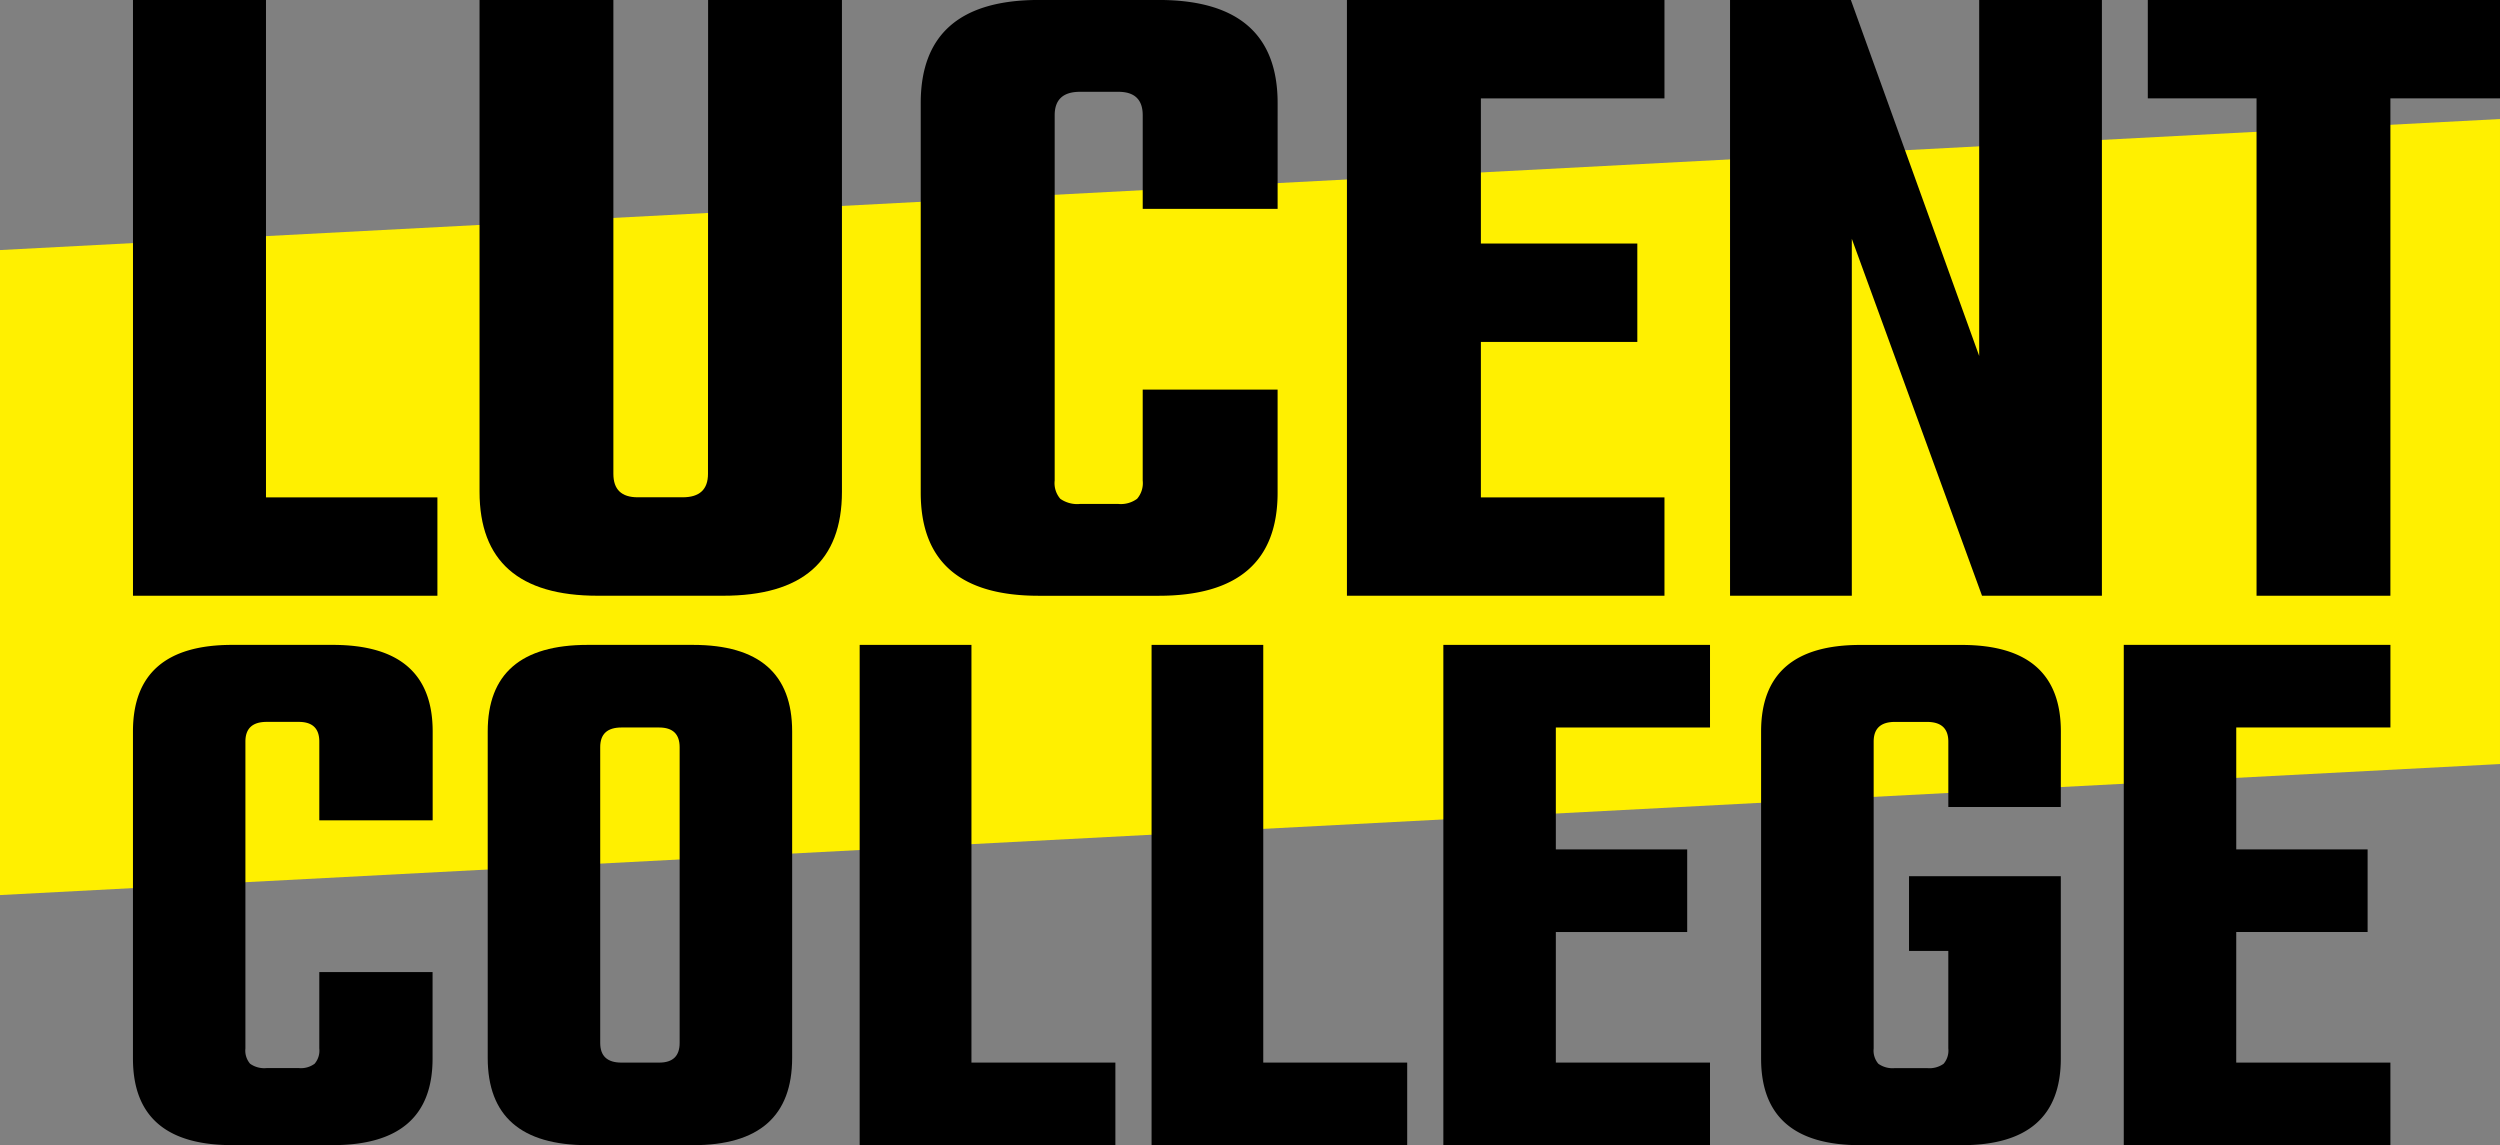
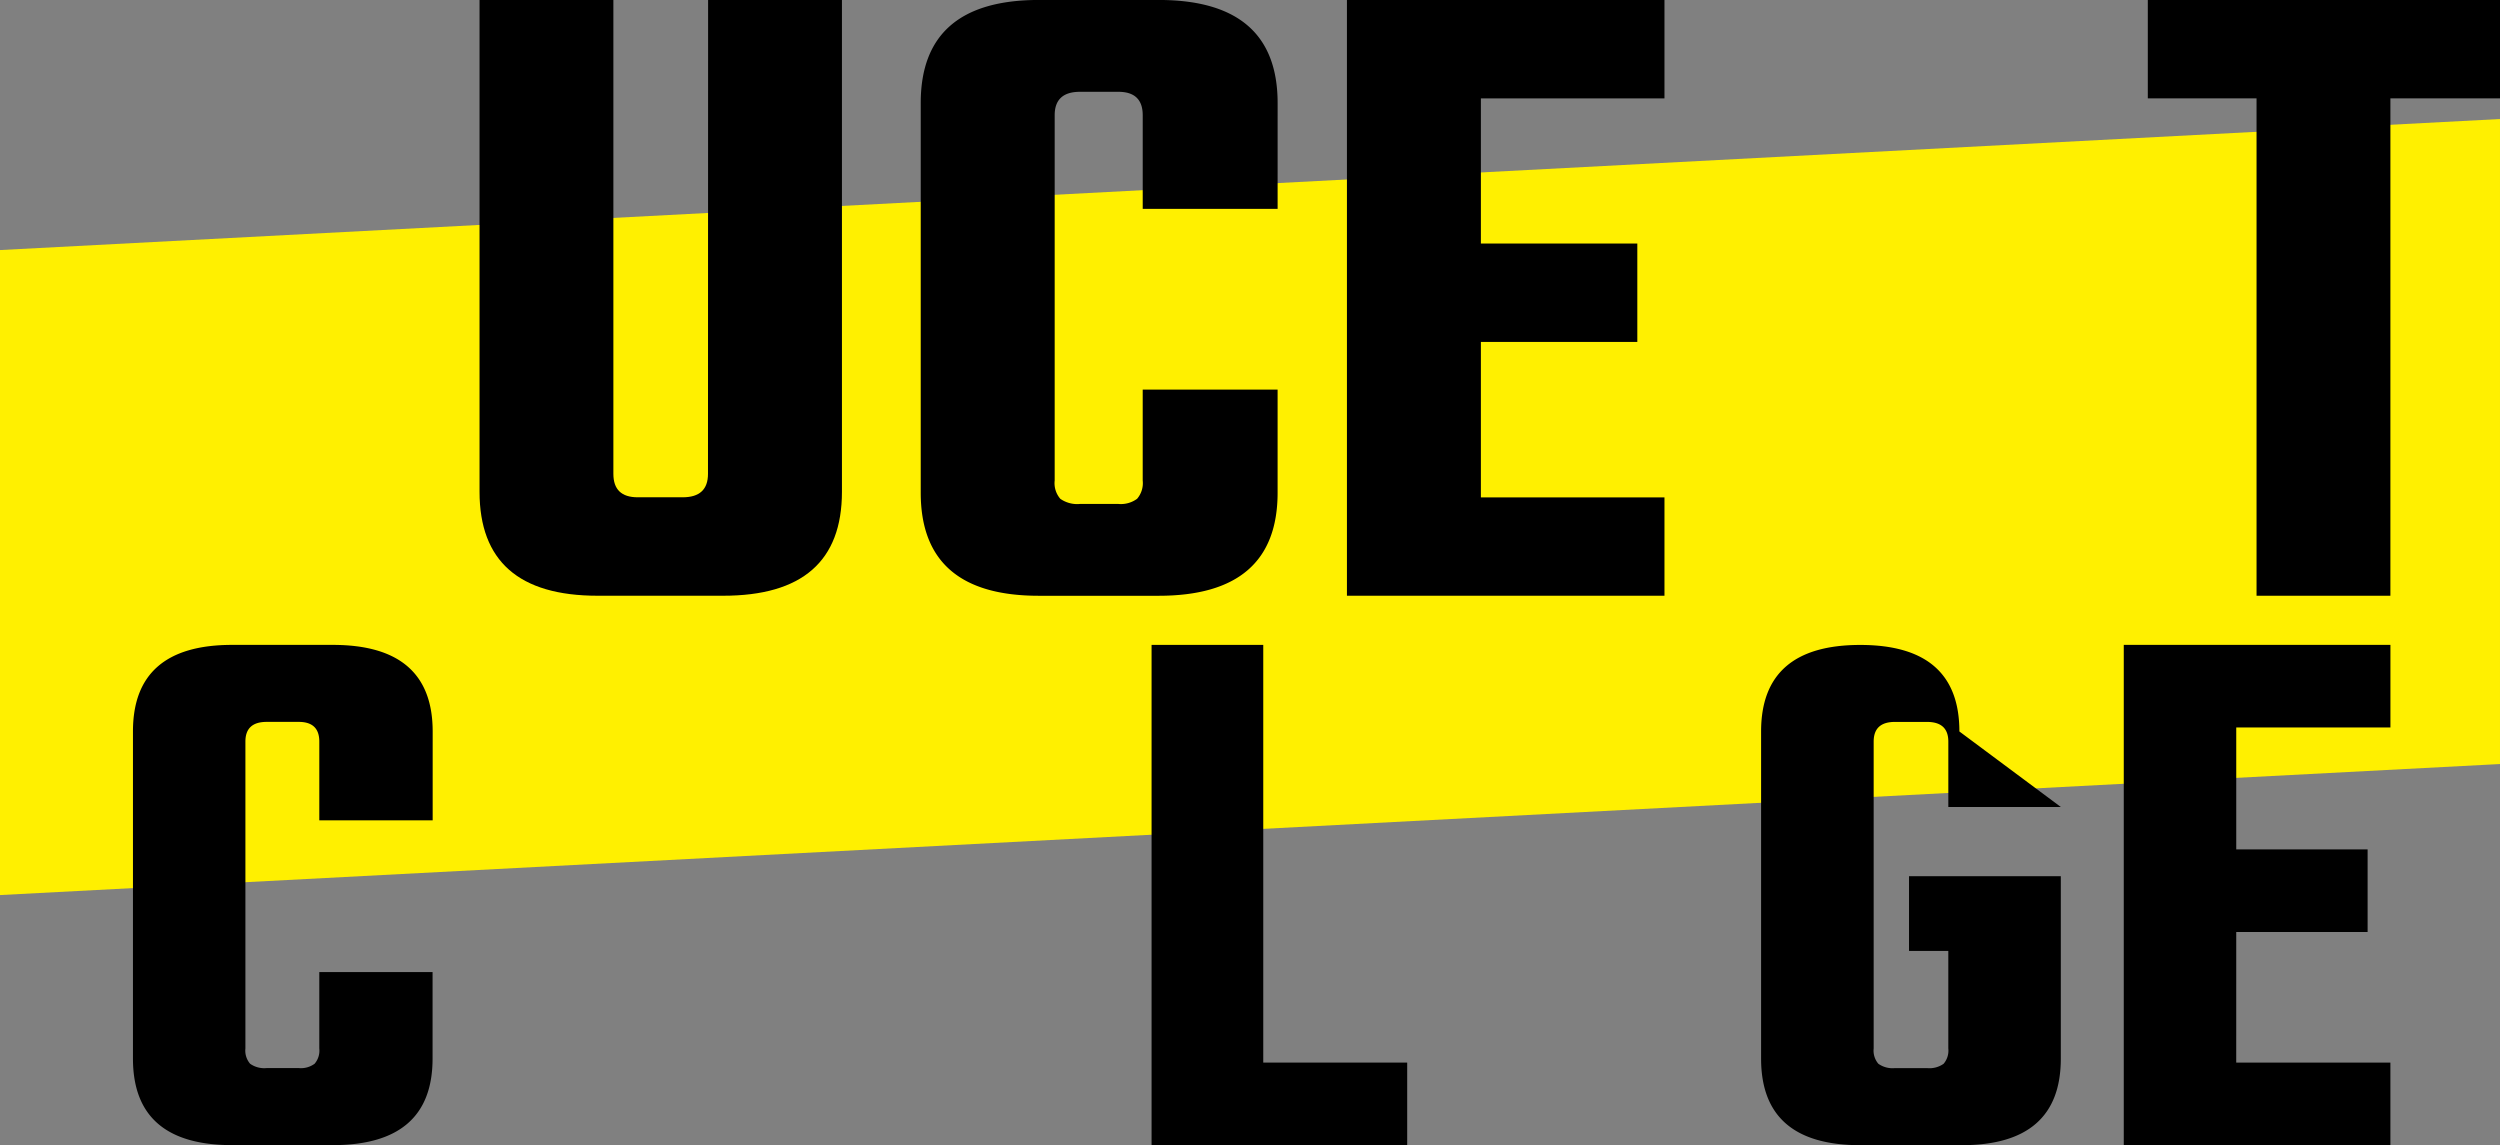
<svg xmlns="http://www.w3.org/2000/svg" width="329.883" height="151.11" viewBox="0 0 329.883 151.11">
  <rect x="0" y="0" width="329.883" height="151.11" fill="#808080" stroke="none" />
  <g id="LucentCollege-Logo-RGB-01" transform="translate(-69.17 -122.82)">
    <path id="Path_25" data-name="Path 25" d="M399.052,170.84,69.17,188.129V273.24l329.882-17.289Z" transform="translate(0 -32.314)" fill="#fff000" />
-     <path id="Path_26" data-name="Path 26" d="M140.37,188.452h22.62V201.43H122.82V122.82h17.55Z" transform="translate(-36.103 0)" />
    <path id="Path_27" data-name="Path 27" d="M292.8,122.82H310.46v64.889q0,13.737-15.7,13.72H278.215q-15.571,0-15.575-13.72V122.82H280.3v62.528q0,3.094,3.215,3.091h5.933q3.336,0,3.336-3.091Z" transform="translate(-130.193 0)" />
    <path id="Path_28" data-name="Path 28" d="M487.731,150.382h-17.8v-12.36q0-3.088-3.212-3.088h-5.069q-3.336,0-3.336,3.088v48.206a3.162,3.162,0,0,0,.742,2.41,3.873,3.873,0,0,0,2.594.68h5.069a3.615,3.615,0,0,0,2.469-.68,3.167,3.167,0,0,0,.742-2.41v-12h17.8v13.606q0,13.6-15.7,13.6h-15.82q-15.571,0-15.571-13.6V136.416q0-13.593,15.571-13.6h15.823q15.7,0,15.7,13.6Z" transform="translate(-249.976 0)" />
    <path id="Path_29" data-name="Path 29" d="M630.258,188.452h24.225V201.43h-41.9V122.82h41.9V135.8H630.258v19.159H650.9v12.978H630.258Z" transform="translate(-365.681 0)" />
-     <path id="Path_30" data-name="Path 30" d="M800.026,122.82h16.193v78.61H800.4l-17.181-47.1v47.1H767.15V122.82h15.944l16.932,46.97Z" transform="translate(-469.696 0)" />
    <path id="Path_31" data-name="Path 31" d="M982.172,122.82V135.8H967.71V201.43H950.048V135.8H935.7V122.82Z" transform="translate(-583.12 0)" />
    <path id="Path_32" data-name="Path 32" d="M162.358,406.149H147.4V395.755q0-2.59-2.7-2.594h-4.252q-2.8,0-2.8,2.594v40.494a2.667,2.667,0,0,0,.621,2.021,3.248,3.248,0,0,0,2.181.572H144.7a3.04,3.04,0,0,0,2.077-.572,2.656,2.656,0,0,0,.621-2.021V426.172h14.947V437.59q0,11.421-13.181,11.418H135.893q-13.083,0-13.083-11.418V394.418Q122.81,383,135.893,383h13.285q13.177,0,13.181,11.418Z" transform="translate(-36.096 -175.085)" />
-     <path id="Path_33" data-name="Path 33" d="M279.121,383h13.907q13.082,0,13.083,11.418v43.074q0,11.526-13.083,11.522H279.121q-13.184,0-13.181-11.522V394.421Q265.94,383,279.121,383Zm12.144,52.52V396.5q0-2.594-2.7-2.6h-4.981q-2.806,0-2.8,2.6v39.025q0,2.594,2.8,2.594h4.981q2.7,0,2.7-2.594Z" transform="translate(-132.414 -175.085)" />
-     <path id="Path_34" data-name="Path 34" d="M430.751,438.117h18.992v10.9H416V383h14.751Z" transform="translate(-233.395 -175.085)" />
    <path id="Path_35" data-name="Path 35" d="M548.507,438.117H567.5v10.9H533.77V383h14.737Z" transform="translate(-312.646 -175.085)" />
-     <path id="Path_36" data-name="Path 36" d="M666.332,438.117h20.343v10.9H651.49V383h35.186v10.9H666.332v16.088h17.334v10.9H666.332Z" transform="translate(-391.865 -175.085)" />
-     <path id="Path_37" data-name="Path 37" d="M819.229,404.4H804.386v-8.628q0-2.59-2.8-2.594h-4.252q-2.8,0-2.8,2.594v40.494a2.667,2.667,0,0,0,.621,2.021,3.243,3.243,0,0,0,2.178.572h4.252a3.218,3.218,0,0,0,2.178-.572,2.674,2.674,0,0,0,.621-2.021v-12.87H799.2v-9.861h20.029V437.61q0,11.421-13.083,11.418H792.763q-13.083,0-13.083-11.418V394.438q0-11.418,13.083-11.418h13.39q13.083,0,13.083,11.418Z" transform="translate(-478.128 -175.098)" />
+     <path id="Path_37" data-name="Path 37" d="M819.229,404.4H804.386v-8.628q0-2.59-2.8-2.594h-4.252q-2.8,0-2.8,2.594v40.494a2.667,2.667,0,0,0,.621,2.021,3.243,3.243,0,0,0,2.178.572h4.252a3.218,3.218,0,0,0,2.178-.572,2.674,2.674,0,0,0,.621-2.021v-12.87H799.2v-9.861h20.029V437.61q0,11.421-13.083,11.418H792.763q-13.083,0-13.083-11.418V394.438q0-11.418,13.083-11.418q13.083,0,13.083,11.418Z" transform="translate(-478.128 -175.098)" />
    <path id="Path_38" data-name="Path 38" d="M940.839,438.117h20.343v10.9H926V383h35.186v10.9H940.842v16.088h17.334v10.9H940.842Z" transform="translate(-576.592 -175.085)" />
  </g>
</svg>